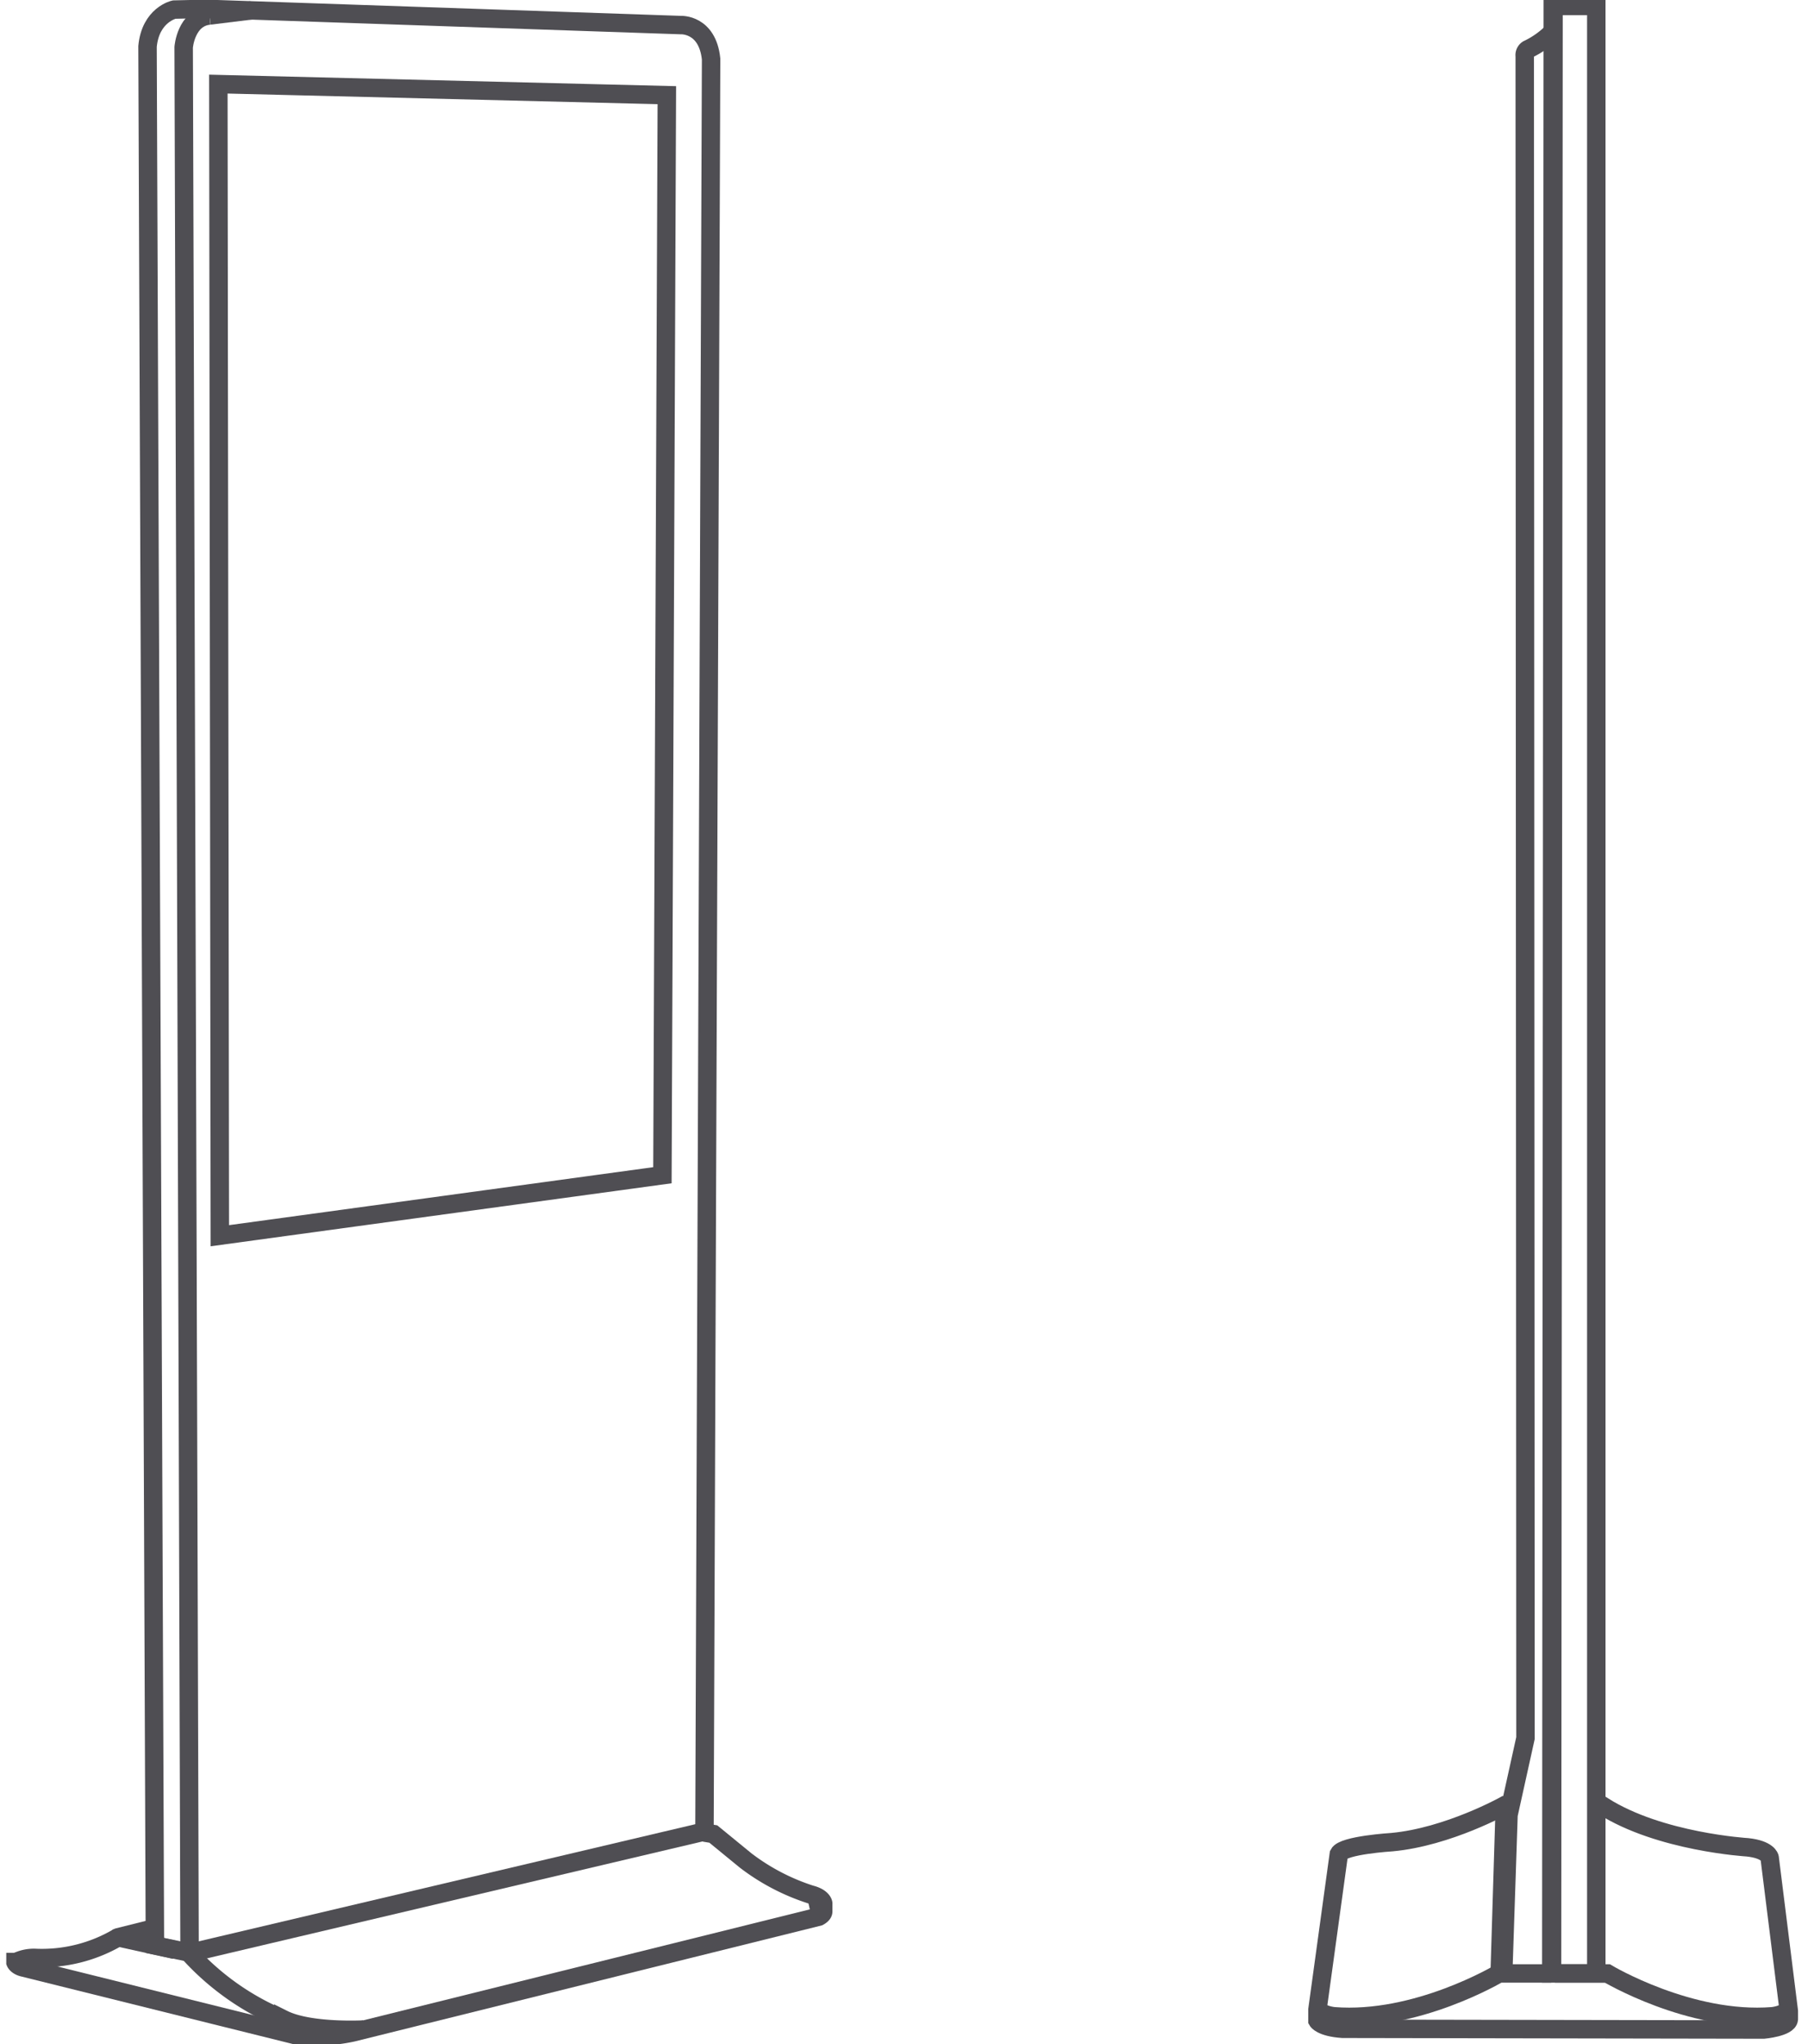
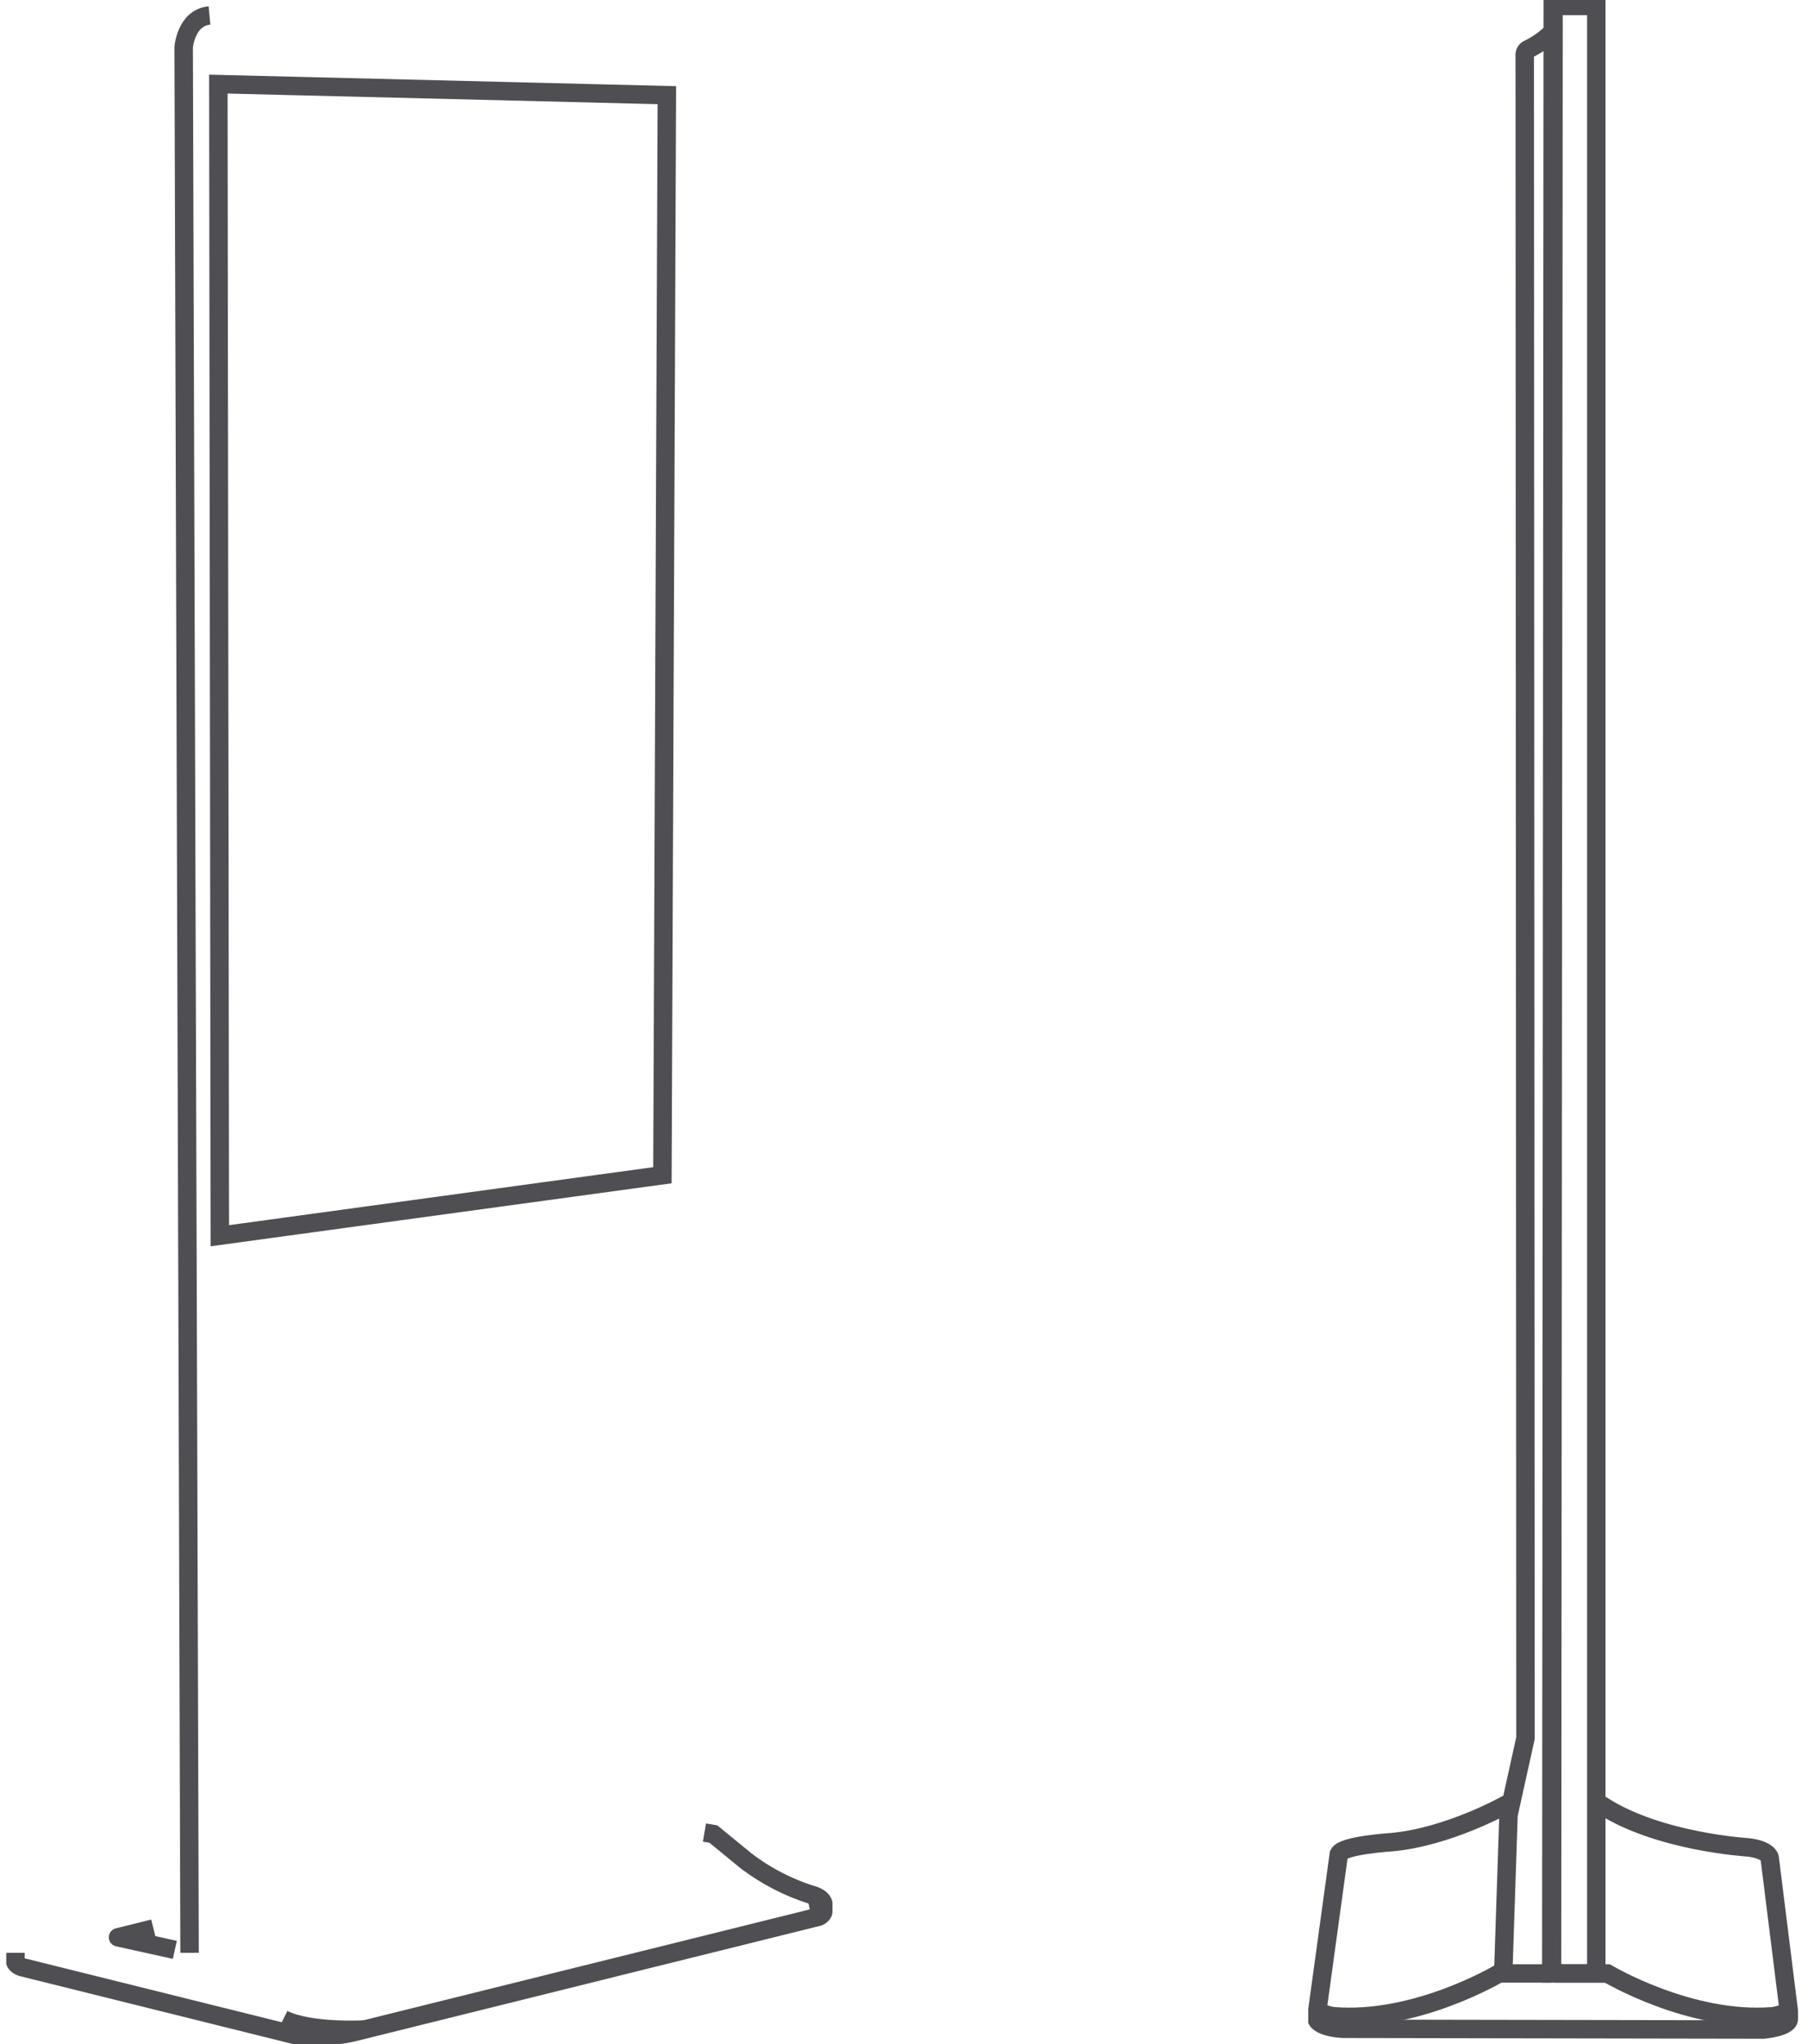
<svg xmlns="http://www.w3.org/2000/svg" id="Livello_1" data-name="Livello 1" viewBox="0 0 245.1 277.1" preserveAspectRatio="xMinYMin">
  <defs>
    <style>.cls-1,.cls-2{fill:none;stroke:#4f4e53;stroke-width:2.5px;}.cls-1{stroke-miterlimit:10;}.cls-2{stroke-linejoin:round;}</style>
  </defs>
  <title>Tavola disegno 1</title>
  <path class="cls-1" d="M25.7,264.7,24.9,6.4s.3-4,3.5-4.3" />
  <polygon class="cls-1" points="29.6 11.4 90.4 12.9 89.8 159.3 29.8 167.5 29.6 11.4" />
-   <path class="cls-1" d="M92.3,3.4,28,1.2l-4.4.1s-3.2.7-3.6,5l1,257.4,4.8,1,69.1-16.3.6-.1L96.4,8C95.9,3.2,92.3,3.4,92.3,3.4Z" />
  <path class="cls-1" d="M2.1,264.7V266s.2.5,1.1.7l37,9.2a23.9,23.9,0,0,0,7.6-.4L111,259.8s.6-.3.6-.7V258s-.1-.8-1.7-1.2a29.16,29.16,0,0,1-8.8-4.6l-4.4-3.6-1.2-.2" />
  <polyline class="cls-2" points="20.8 261.4 16 262.6 23.7 264.3" />
-   <path class="cls-1" d="M2.1,266a5.36,5.36,0,0,1,2.8-.6A20.36,20.36,0,0,0,16,262.6" />
-   <path class="cls-1" d="M49.3,275.1s-7.3.4-10.9-1.4a35.46,35.46,0,0,1-12.7-8.9" />
+   <path class="cls-1" d="M49.3,275.1s-7.3.4-10.9-1.4" />
  <path class="cls-1" d="M111.6,258s0,.5-1.8.9" />
  <polygon class="cls-1" points="210.3 267.5 216.4 267.5 216.4 4 216.4 0.8 210.5 0.8 210.3 266.6 210.3 267.5" />
  <path class="cls-1" d="M203.8,267l.7-21,2.3-10.4-.1-228a.92.92,0,0,1,.4-.9,12.07,12.07,0,0,0,3.5-2.5l-.2,262.4" />
  <path class="cls-1" d="M204.7,244.7H204s-7.7,4.3-15.3,5c0,0-6.6.4-7.2,1.6l-2.9,21.1v1.5s.5.9,3.4,1.1l57.1.1s3.3-.3,3.4-1.4v-1.1l-2.6-20.8s-.2-1.1-3-1.4c0,0-11.9-.7-19.6-5.6h-1" />
  <path class="cls-1" d="M178.6,272.2c.3.9,2.2,1.1,2.2,1.1,11.2.9,22.4-5.8,22.4-5.8h7.1" />
  <path class="cls-1" d="M242.5,272.2c-.3.9-2.2,1.1-2.2,1.1-11.2.9-22.4-5.8-22.4-5.8h-7.1" />
-   <line class="cls-1" x1="204" y1="244.7" x2="203.3" y2="267.5" />
-   <line class="cls-1" x1="28.4" y1="2.1" x2="34.1" y2="1.4" />
</svg>